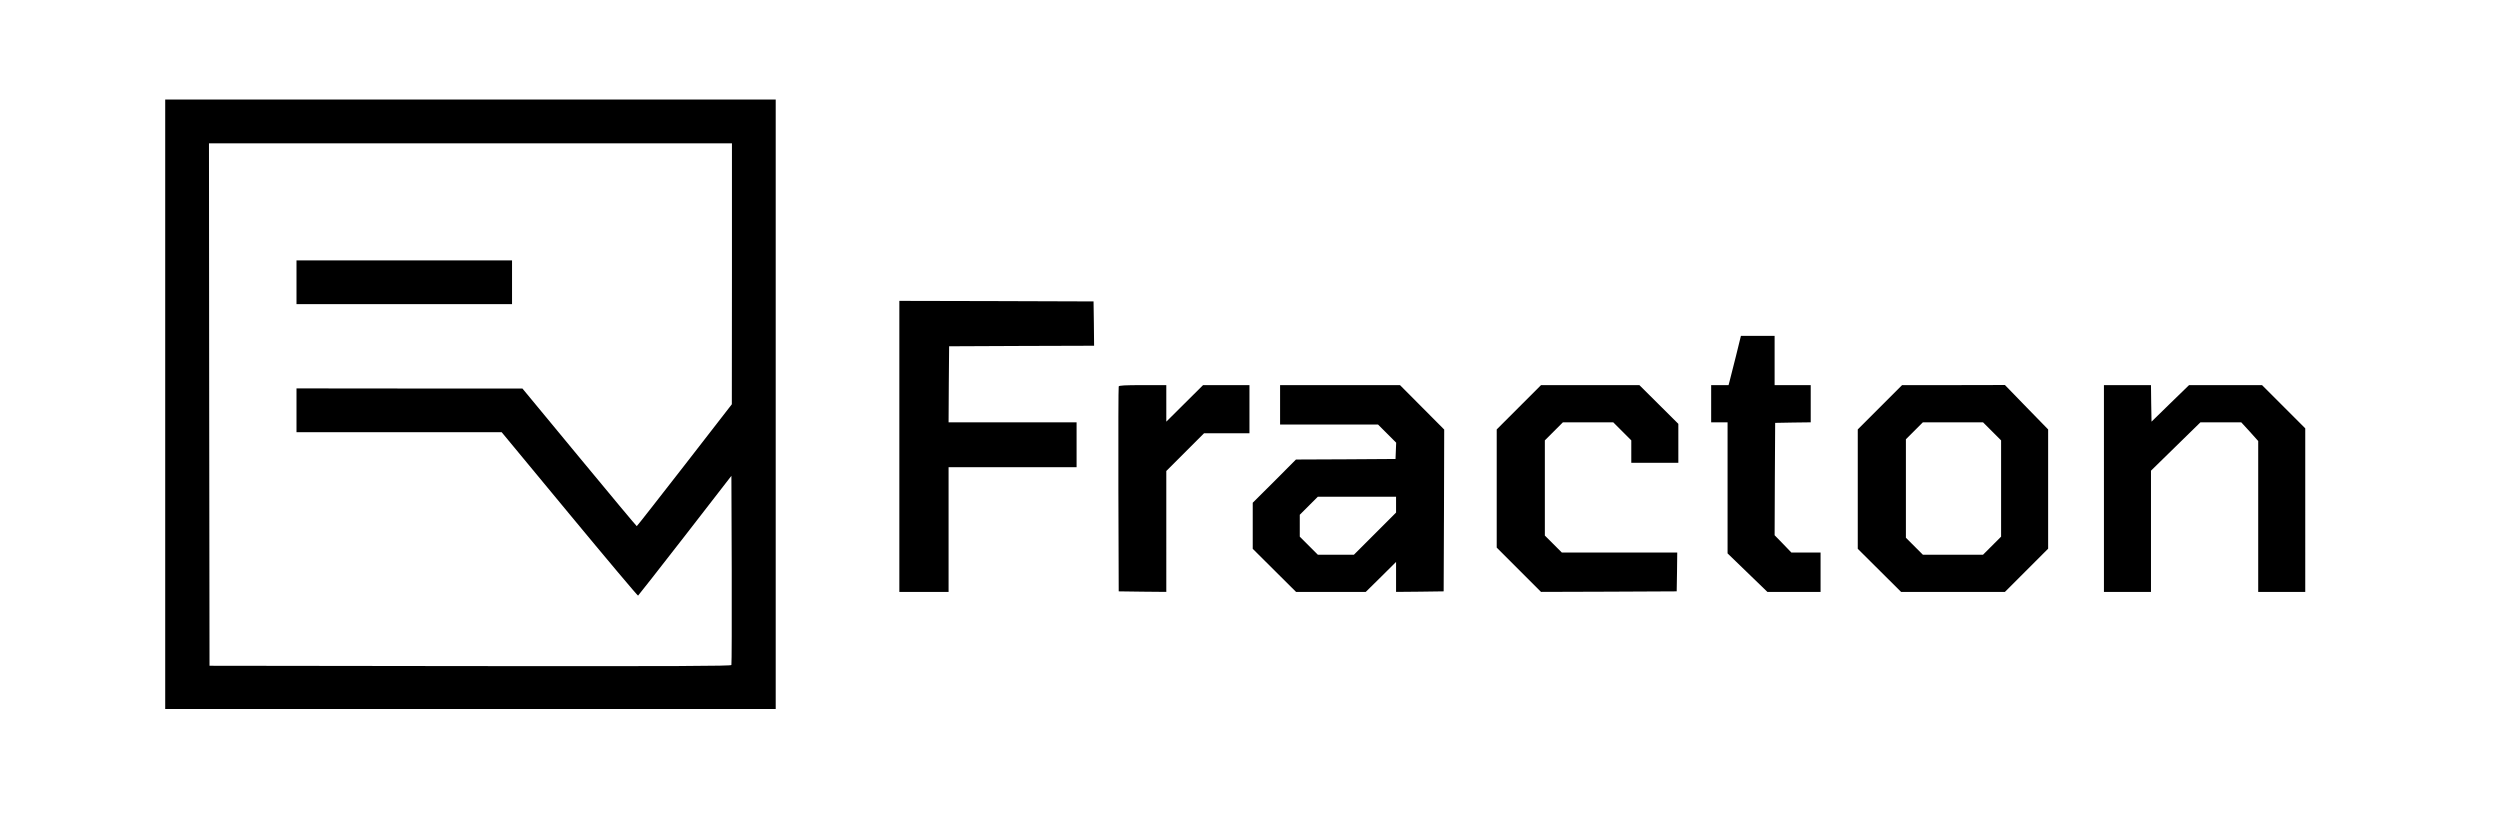
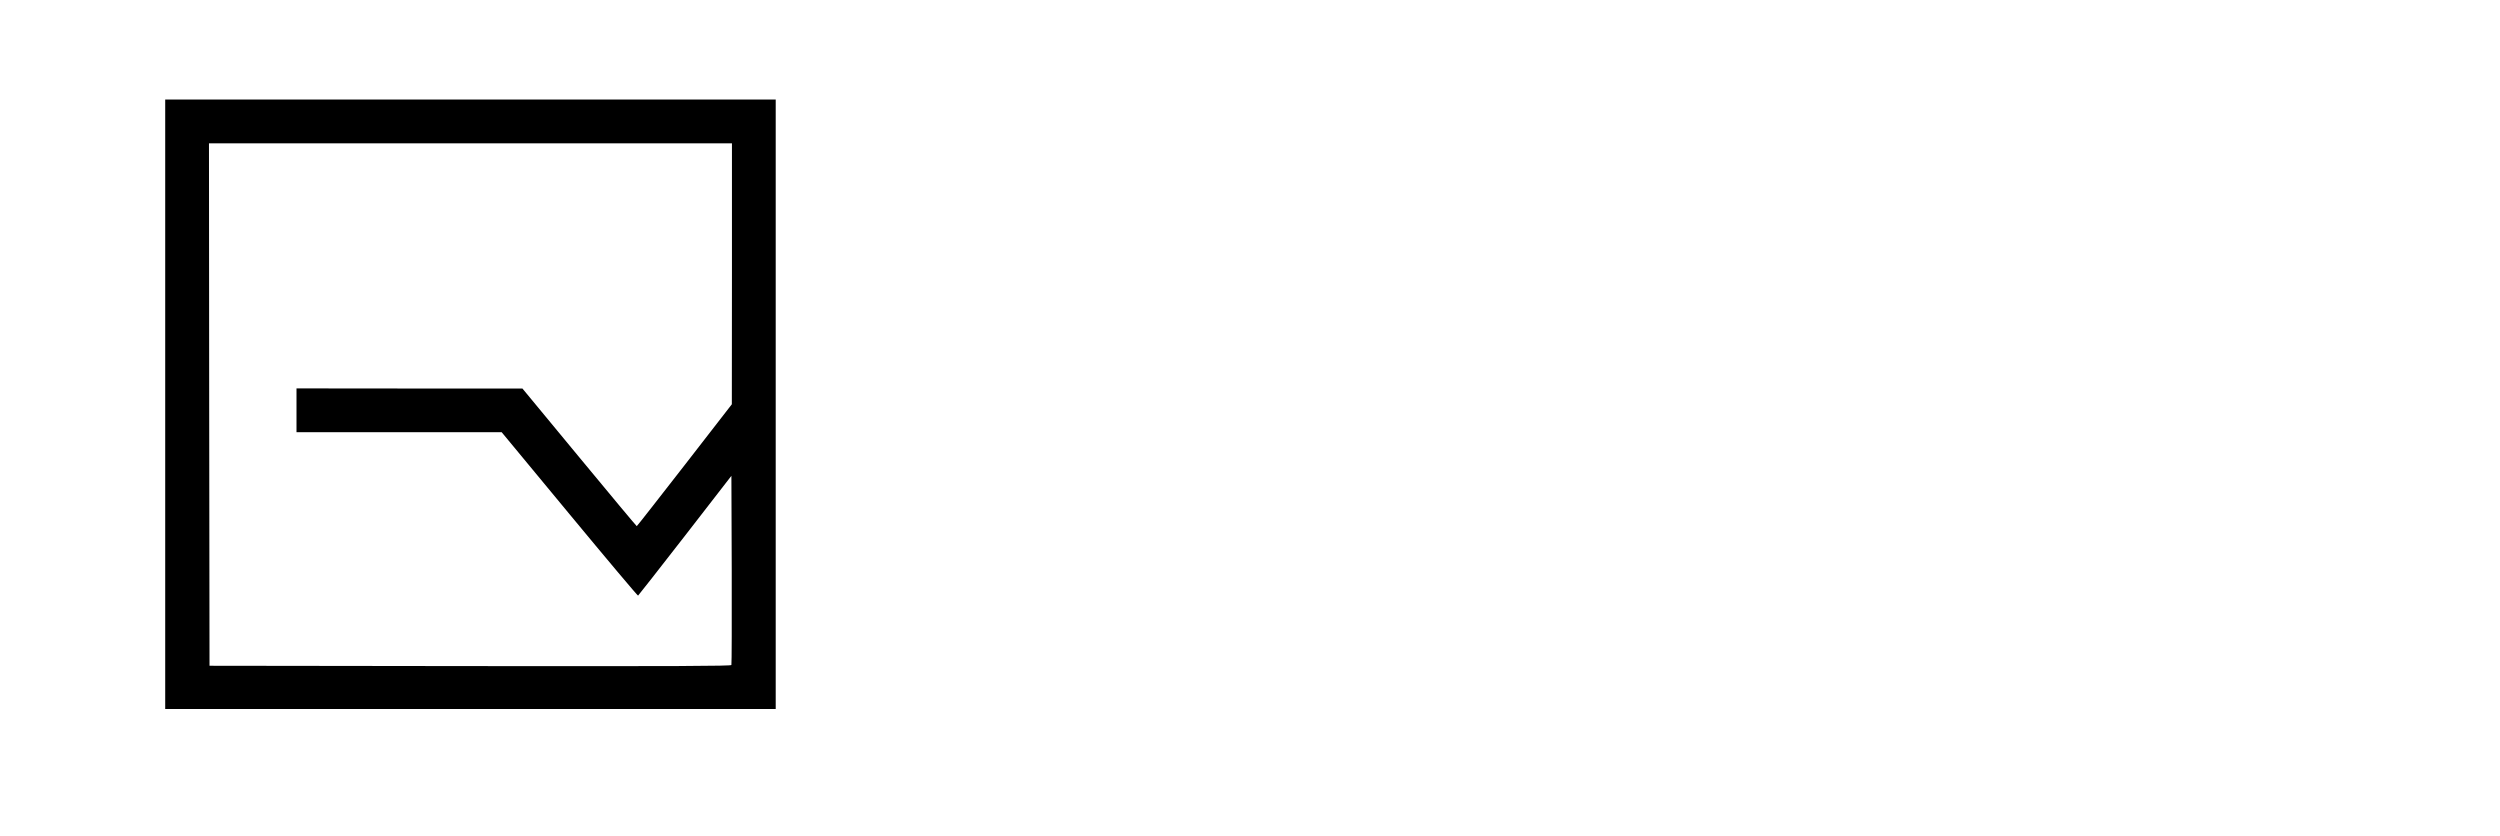
<svg xmlns="http://www.w3.org/2000/svg" width="3046.667" height="1018.667" version="1.0" viewBox="0 0 2285 764">
  <path d="M151 369.5V648h558V91H151zm518-119.3-.1 119.3-43.2 55.7c-23.8 30.6-43.4 55.7-43.7 55.7s-23.9-28.3-52.5-62.9l-52-62.9H374.3L271 355v40h187.5l62 74.9c34.1 41.2 62.3 74.7 62.7 74.5.3-.2 19.7-24.9 43-54.9l42.3-54.6.3 85.8c.1 47.2 0 86.4-.3 87.1-.3 1-48.6 1.2-238.7 1l-238.3-.3-.3-238.8L191 131h478z" />
-   <path d="M271 258v20h197v-40H271zm551 150v133h45V427h117v-41H867l.2-34.8.3-34.7 66.3-.3 66.2-.2-.2-20.3-.3-20.2-88.7-.3-88.8-.2zm764.6-82.3c-2.6 10.4-5.1 20.5-5.7 22.5l-1 3.8H1564v34h15v119.8l18.2 17.6 18.2 17.6h48.6v-36h-26.7l-7.6-7.9-7.7-7.9.2-51.3.3-51.4 16.3-.3 16.2-.2v-34h-33v-45h-30.8zm-564.1 27.5c-.3.7-.4 43.1-.3 94.3l.3 93 21.8.3 21.7.2V430.5l17.3-17.3 17.2-17.2h41.5v-44h-42.4l-16.8 16.7-16.8 16.7V352h-21.5c-16.3 0-21.7.3-22 1.2M1170 370v18h89.5l8.3 8.3 8.3 8.3-.3 7.5-.3 7.4-45.5.3-45.5.2-19.7 19.8-19.8 19.7v42.1l19.8 19.7 19.8 19.7h63.7l13.9-13.7 13.8-13.7V541l21.8-.2 21.7-.3.3-73.9.2-74-20.2-20.3-20.2-20.3H1170zm106 91.2v7.3l-19.2 19.2-19.3 19.3h-33l-8.2-8.2-8.3-8.3v-20l8.2-8.2 8.3-8.3h71.5zm112.2-88.9-20.2 20.2v108l20.3 20.3 20.2 20.2 62-.2 62-.3.3-17.8.2-17.7h-105.5l-7.8-7.8-7.7-7.7v-87l8.3-8.3 8.2-8.2h46l8.3 8.3 8.2 8.2V423h43v-35.6l-17.8-17.7-17.8-17.7h-89.9zm330 0-20.2 20.2v109.1l19.8 19.7 19.8 19.7h94.9l19.8-19.8 19.7-19.7v-109l-19.8-20.3-19.7-20.3-47 .1h-47zm102.5 21.9 8.3 8.3v88l-8.2 8.2-8.3 8.3h-55l-7.7-7.7-7.8-7.8v-90l7.7-7.7 7.8-7.8h55zm102.3 52.3V541h43V430.2l22.6-22.1 22.6-22.1h37.3l7.8 8.5 7.7 8.6V541h43V391.5l-19.8-19.8-19.7-19.7h-66.7l-17.2 16.7-17.1 16.7-.3-16.7-.2-16.7h-43z" />
</svg>